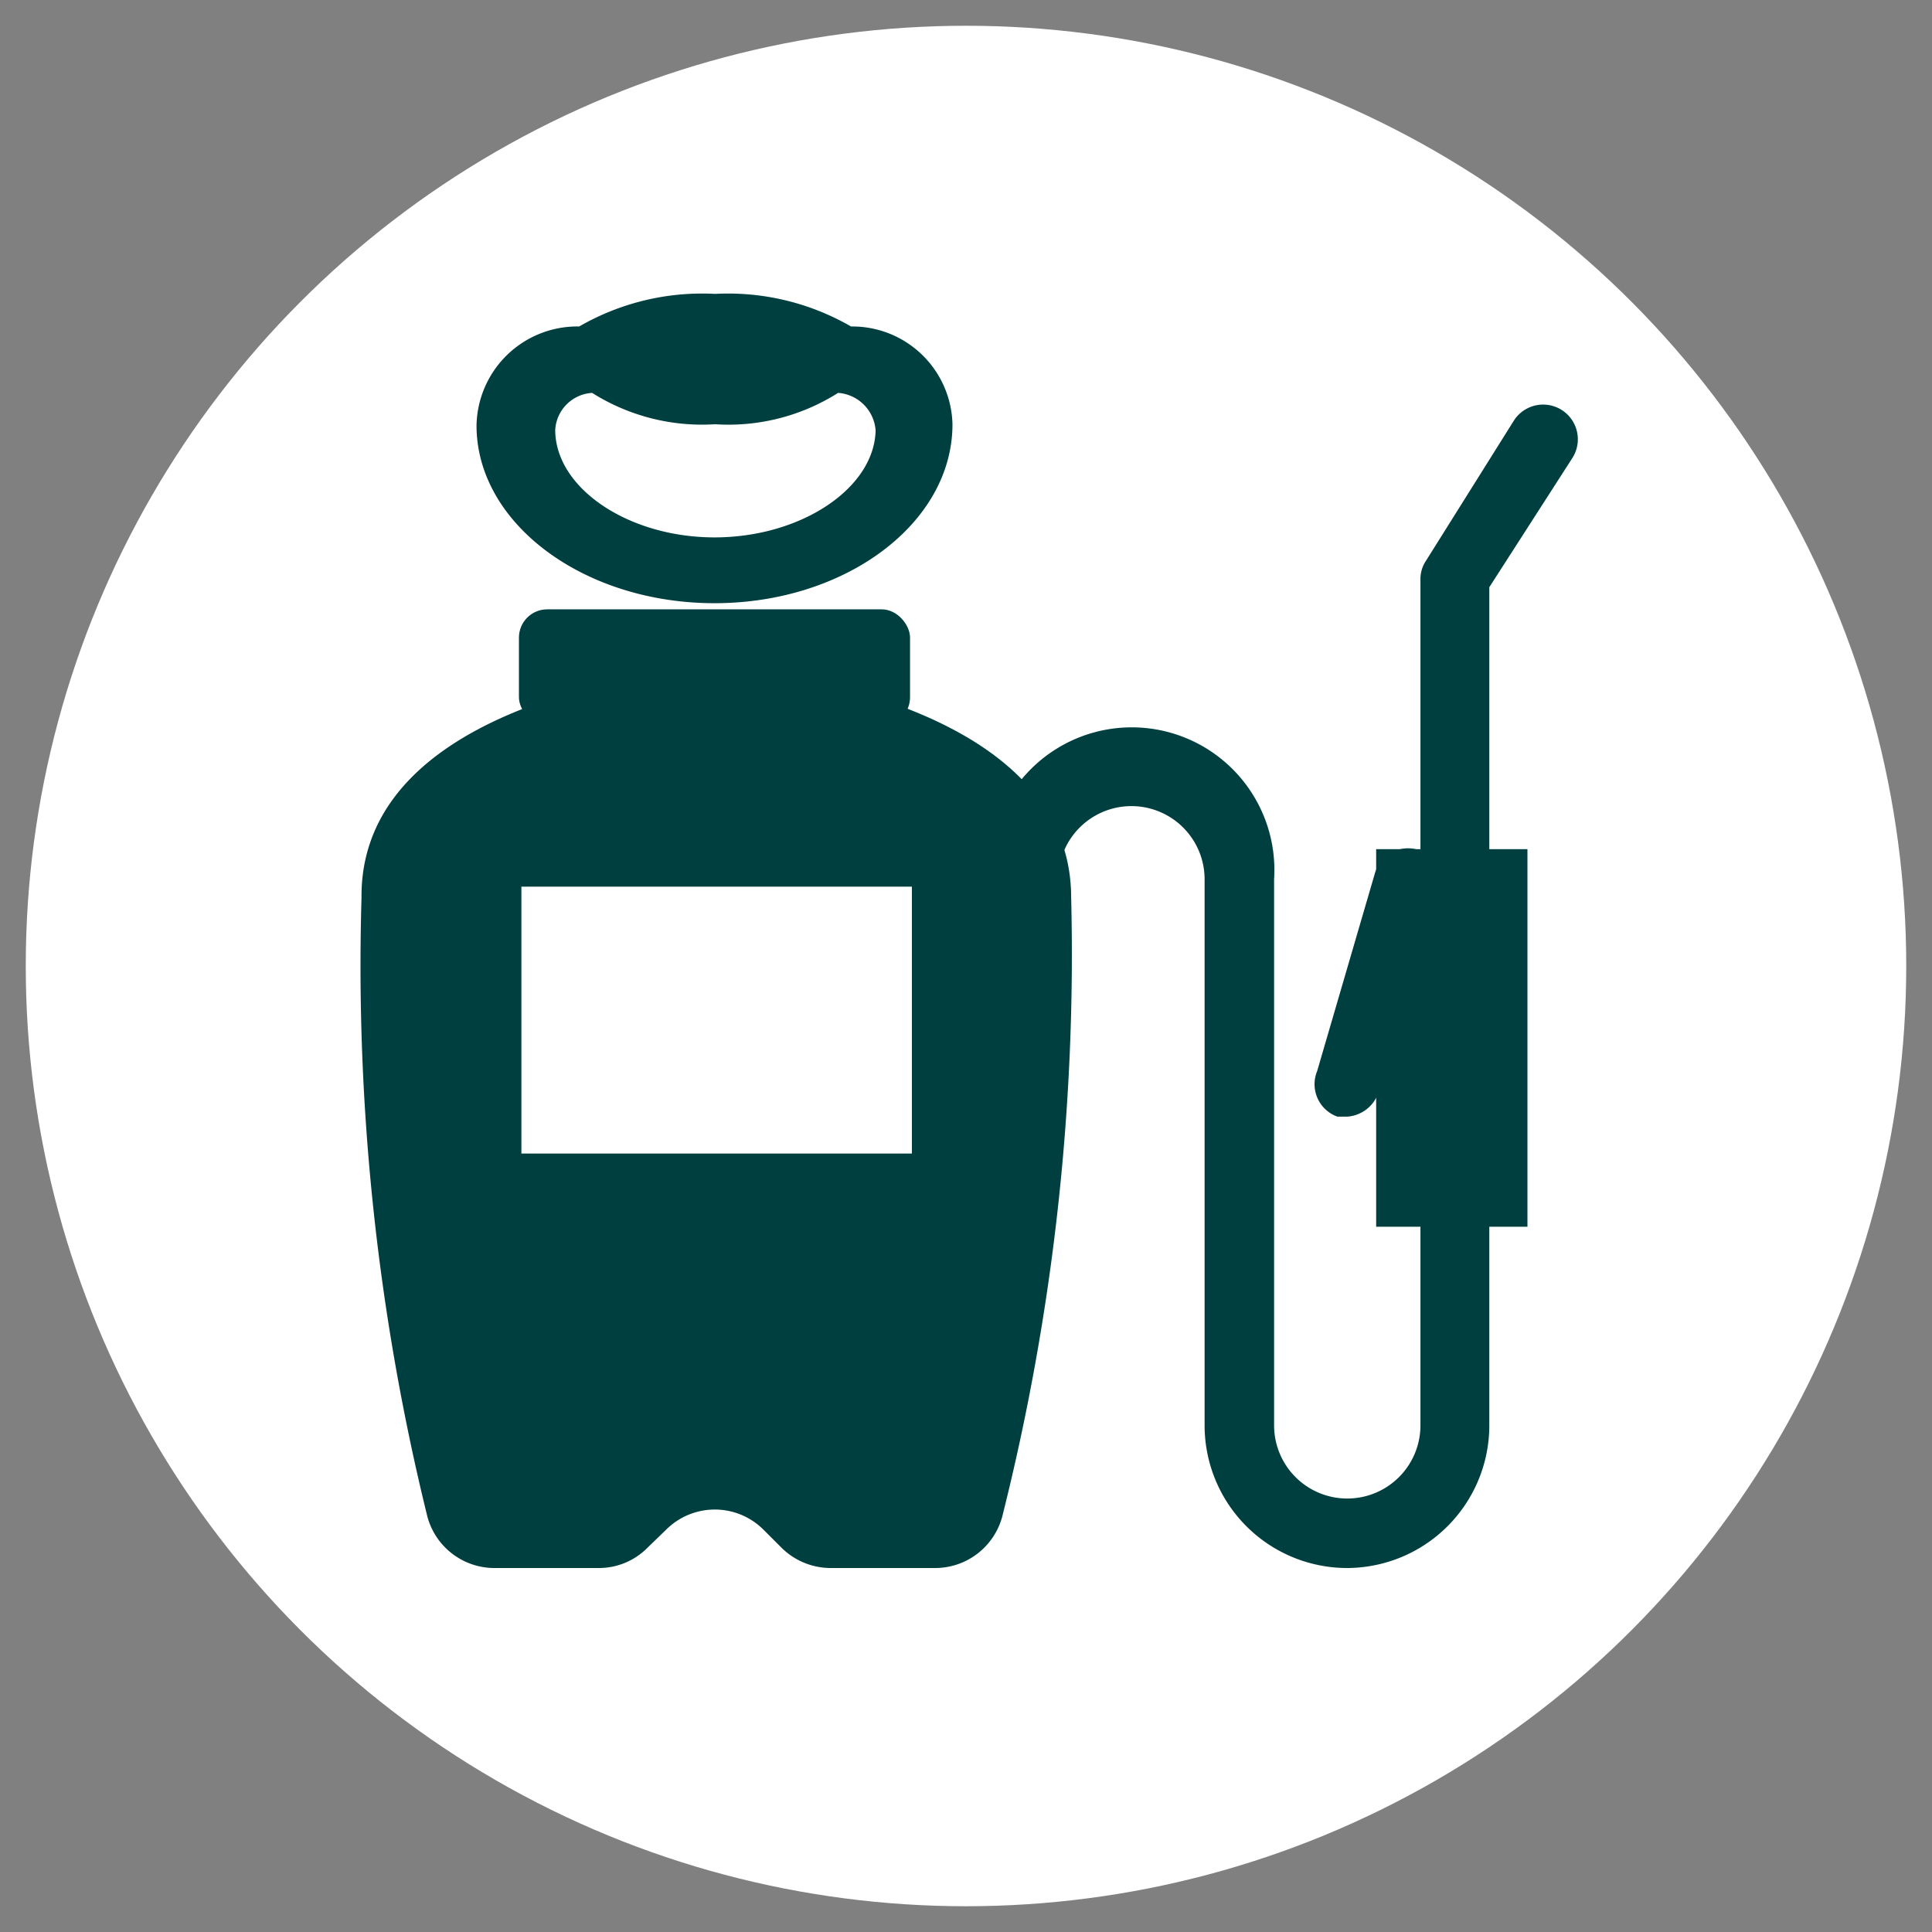
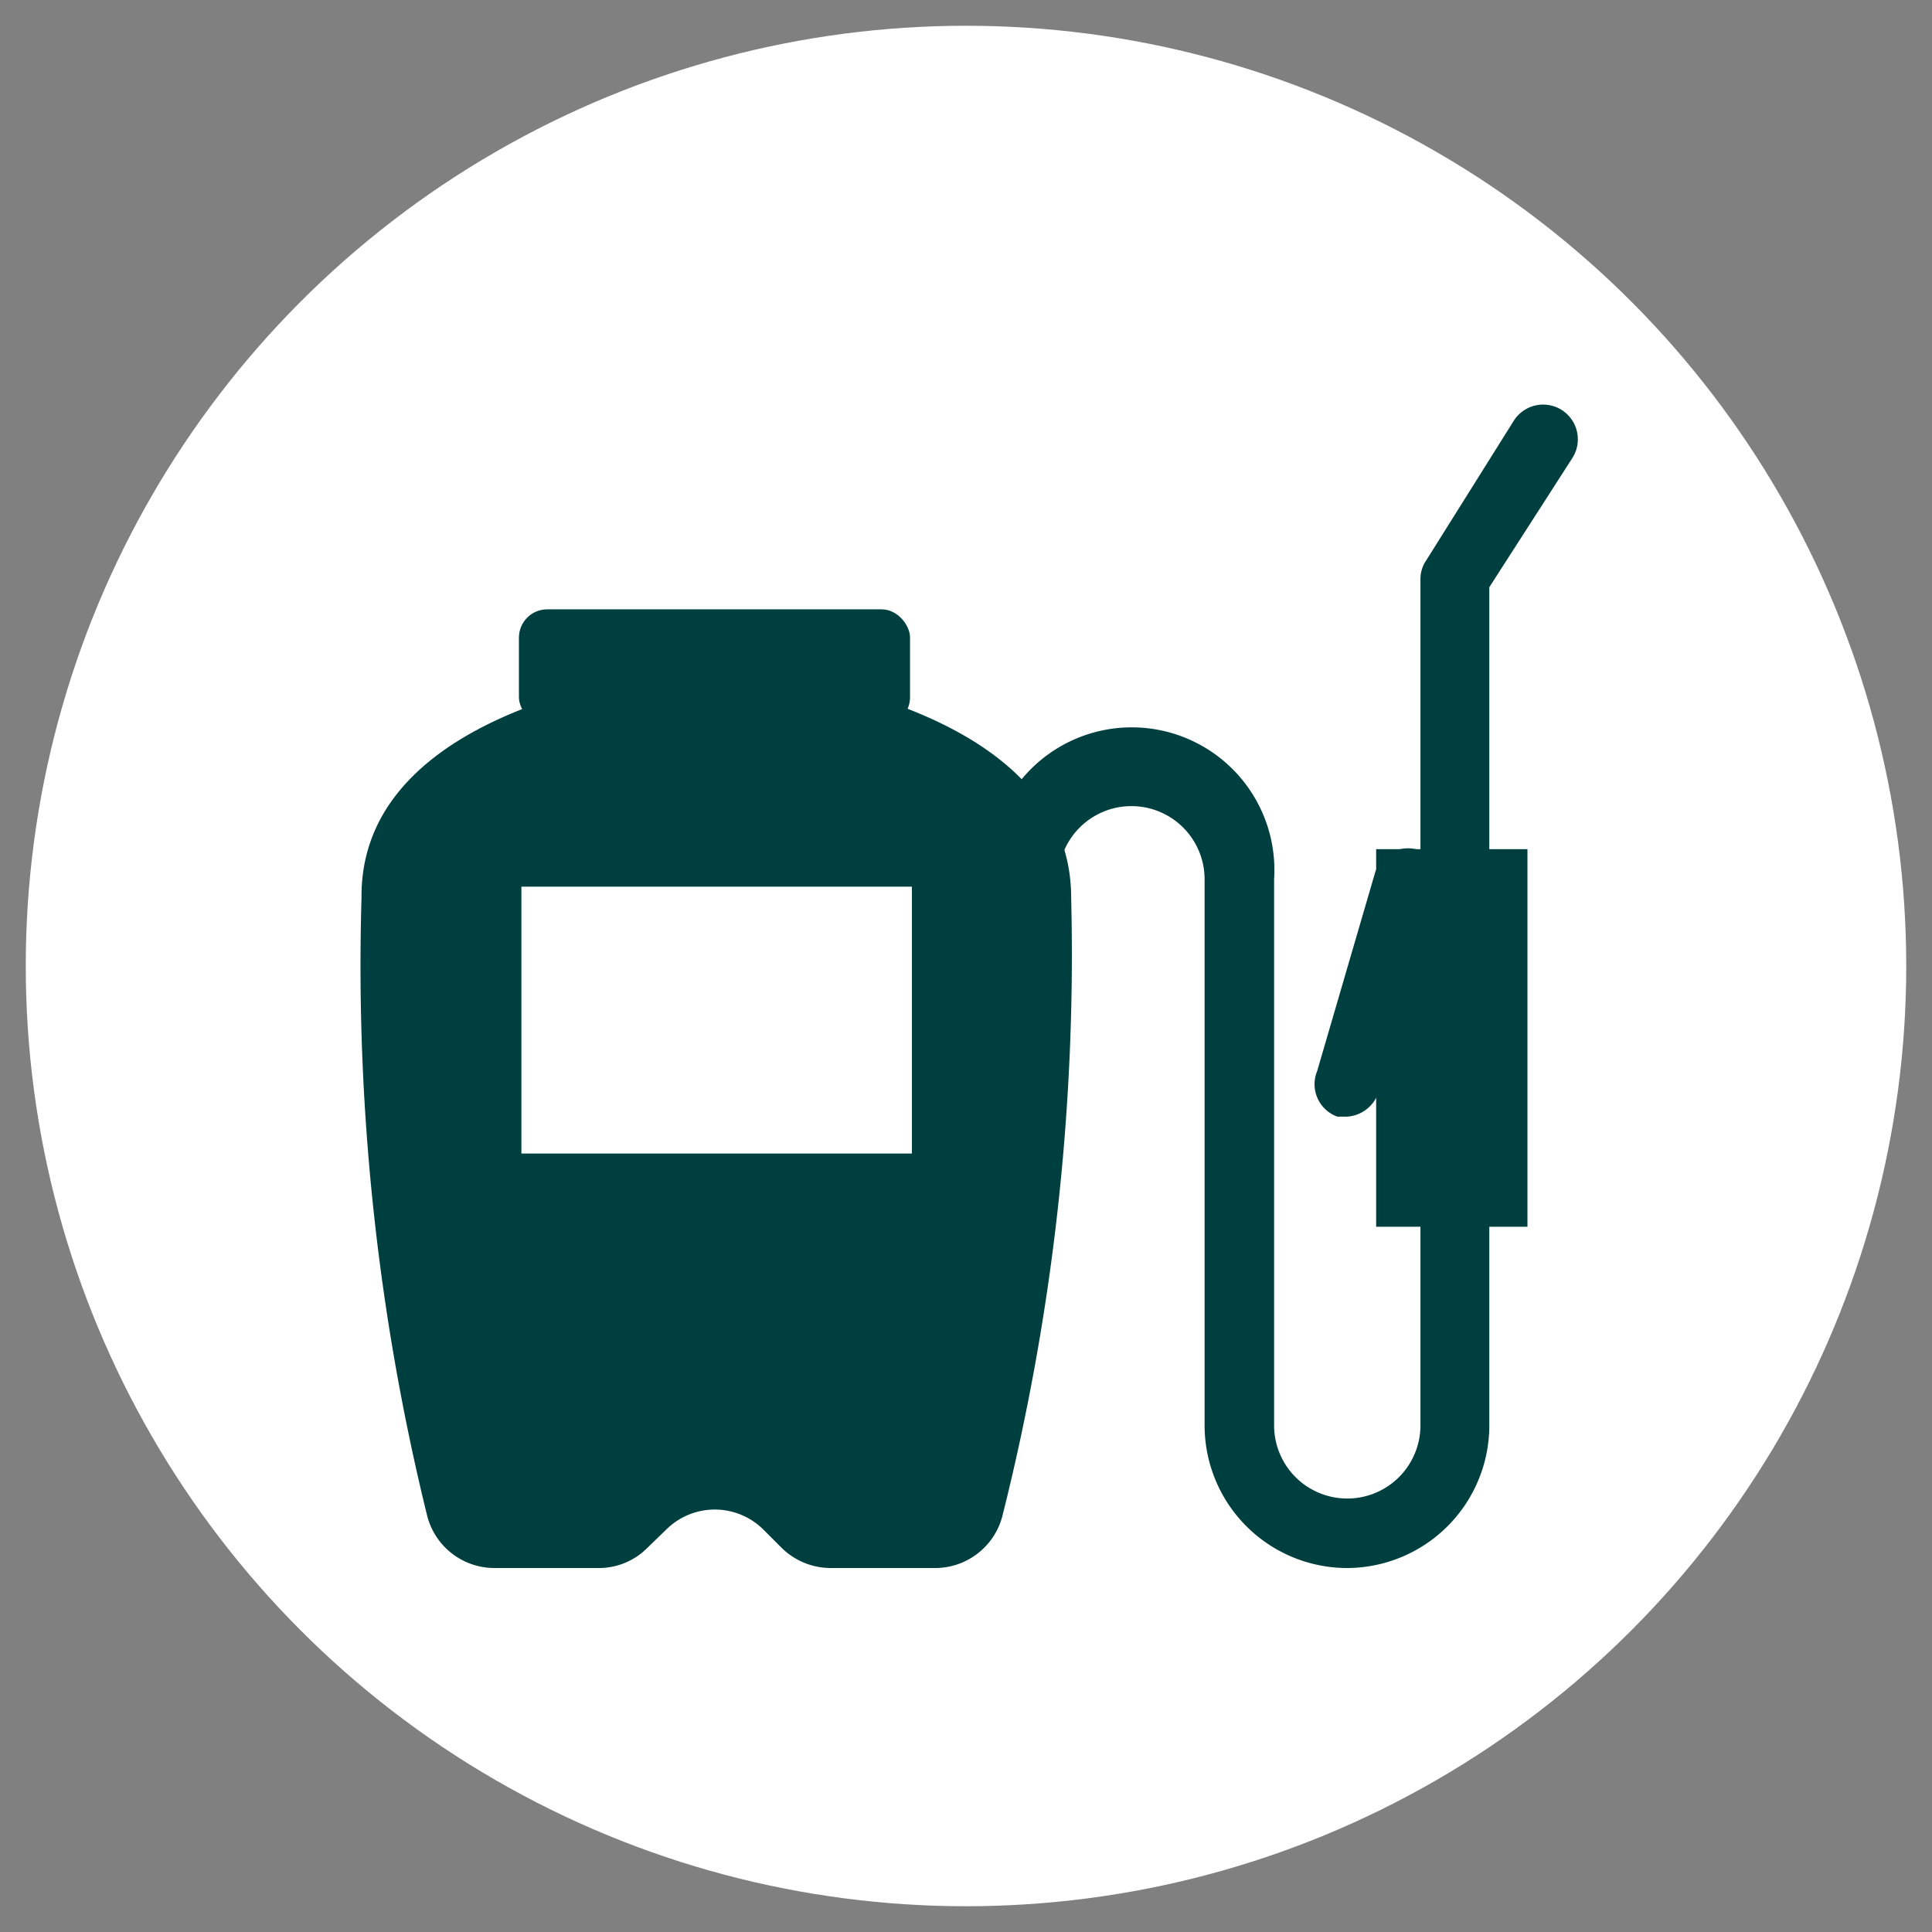
<svg xmlns="http://www.w3.org/2000/svg" id="Layer_1" data-name="Layer 1" width="150" height="150" viewBox="0 0 150 150">
  <rect x="0" y="0" width="150" height="150" fill="#808080" stroke="none" />
  <defs>
    <style>.cls-1{fill:#fff;}.cls-2{fill:#003f3f;}</style>
  </defs>
  <g id="Layer_2" data-name="Layer 2">
    <g id="Layer_1-2" data-name="Layer 1-2">
      <circle class="cls-1" cx="75" cy="75" r="73" />
      <rect class="cls-2" x="40.29" y="47.309" width="30.365" height="9.024" rx="2.196" />
      <path class="cls-2" d="M55.664,51.749H55.33S27.925,53.468,28.068,69.701a178.797,178.797,0,0,0,5.109,48.03,5.395,5.395,0,0,0,5.204,4.01h8.117a5.3,5.3,0,0,0,3.772-1.575l1.432-1.385a5.347,5.347,0,0,1,7.562-.029l.029.029,1.385,1.385a5.442,5.442,0,0,0,3.82,1.575h8.116a5.395,5.395,0,0,0,5.204-4.01,178.803,178.803,0,0,0,5.347-48.03C83.164,53.468,55.664,51.749,55.664,51.749ZM70.799,89.562H40.481V68.841H70.799Z" />
      <path class="cls-2" d="M104.601,121.741a11.076,11.076,0,0,1-11.076-11.076V68.268a5.681,5.681,0,0,0-11.363,0,2.674,2.674,0,0,1-5.347,0,11.076,11.076,0,1,1,22.105,0v42.396a5.681,5.681,0,0,0,11.363,0V44.969a2.531,2.531,0,0,1,.43-1.432L117.54,32.651a2.695,2.695,0,0,1,4.536,2.912L115.63,45.59v65.075A11.076,11.076,0,0,1,104.601,121.741Z" />
      <path class="cls-2" d="M104.601,86.697h-.764a2.674,2.674,0,0,1-1.62-3.416q.021-.059.045-.117L106.75,67.791a2.674,2.674,0,0,1,3.313-1.823l.029.009a2.769,2.769,0,0,1,1.814,3.342l-4.87,15.469A2.769,2.769,0,0,1,104.601,86.697Z" />
      <rect class="cls-2" x="106.845" y="65.929" width="11.745" height="29.315" />
-       <path class="cls-2" d="M66.072,25.347h0a19.097,19.097,0,0,0-10.551-2.53,19.097,19.097,0,0,0-10.551,2.53h0a7.83,7.83,0,0,0-7.973,7.684v.003c0,7.591,8.307,13.798,18.477,13.798S73.95,40.625,73.95,32.938A7.782,7.782,0,0,0,66.072,25.347ZM55.473,41.723c-6.684,0-12.366-3.82-12.366-8.355a3.055,3.055,0,0,1,2.865-2.865,15.994,15.994,0,0,0,9.549,2.435,15.899,15.899,0,0,0,9.549-2.435,3.151,3.151,0,0,1,2.912,2.912C67.886,37.903,62.205,41.723,55.473,41.723Z" />
    </g>
  </g>
</svg>